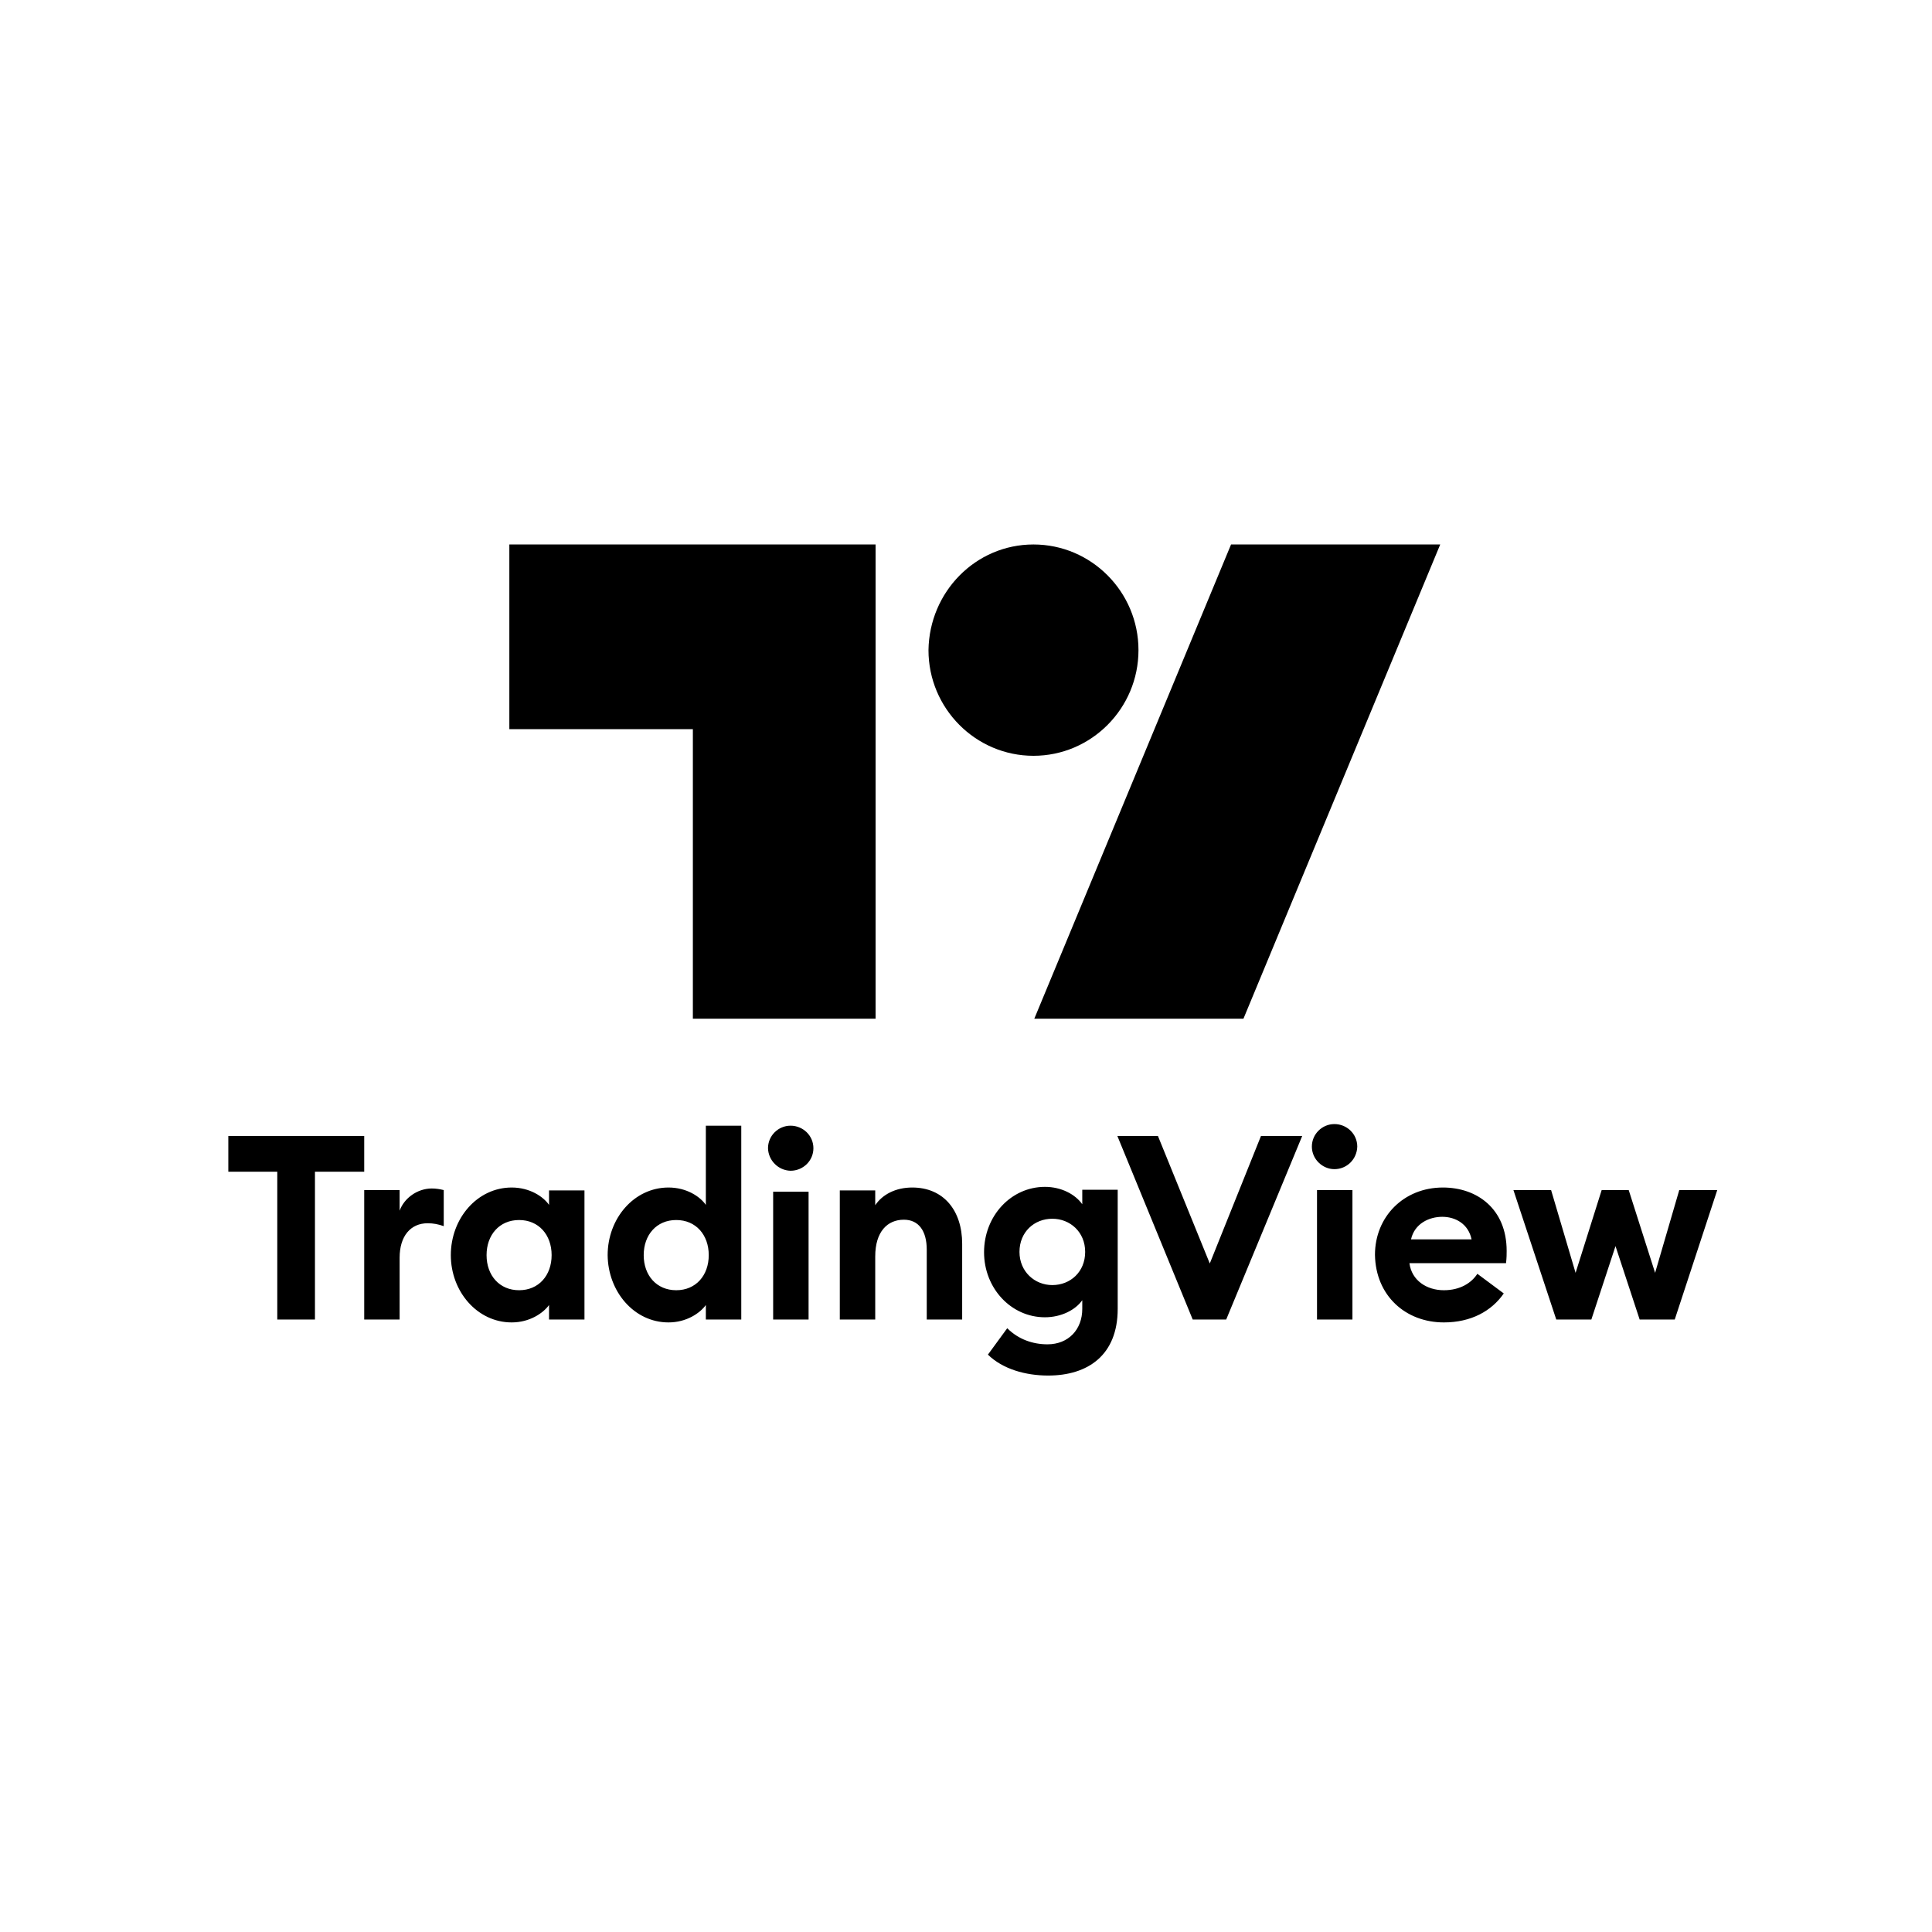
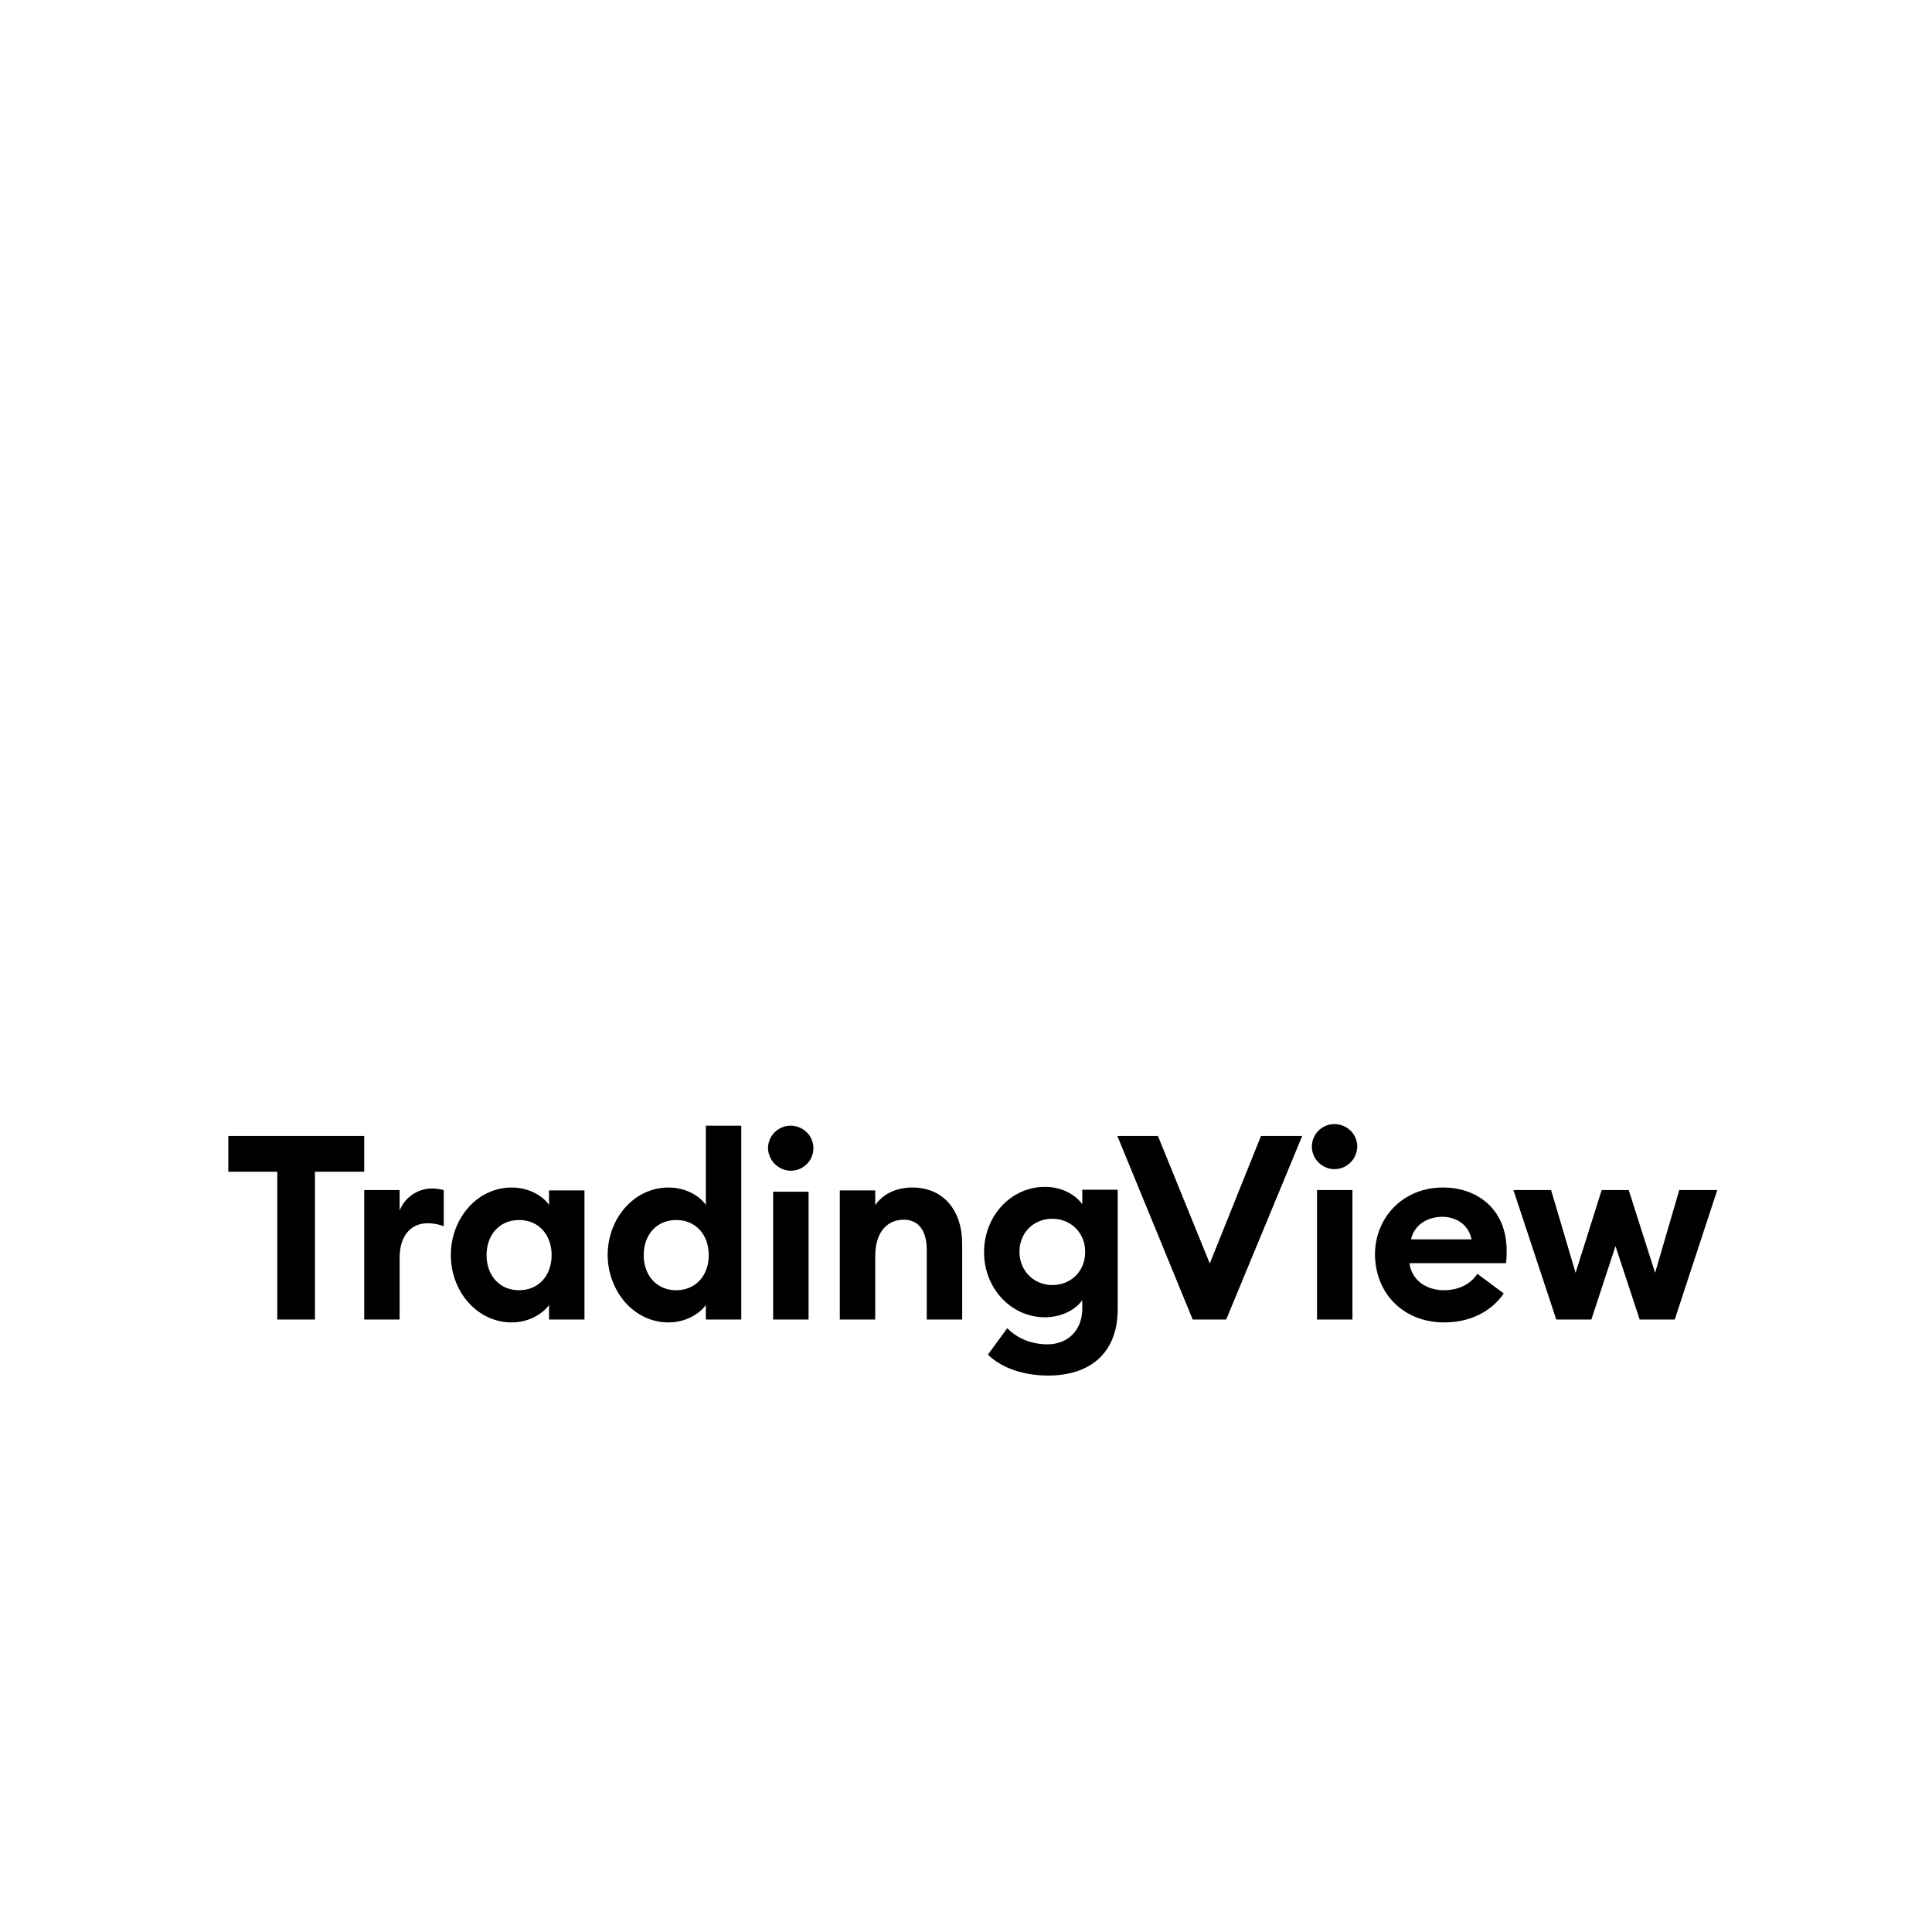
<svg xmlns="http://www.w3.org/2000/svg" width="110" height="110" viewBox="0 0 110 110" fill="none">
  <path d="M15.787 75.128H17.932V66.713H20.737V64.678H13V66.713H15.787V75.128ZM20.737 75.128H22.753V71.608C22.753 70.38 23.377 69.647 24.348 69.647C24.678 69.647 24.953 69.702 25.265 69.812V67.758C25.045 67.703 24.807 67.667 24.587 67.667C23.762 67.667 23.01 68.217 22.753 68.932V67.758H20.737V75.128ZM29.133 75.293C30.142 75.293 30.912 74.78 31.26 74.303V75.128H33.277V67.777H31.26V68.602C30.93 68.125 30.16 67.612 29.133 67.612C27.172 67.612 25.668 69.372 25.668 71.462C25.668 73.533 27.172 75.293 29.133 75.293ZM29.555 73.46C28.437 73.46 27.703 72.617 27.703 71.462C27.703 70.307 28.437 69.463 29.555 69.463C30.673 69.463 31.407 70.307 31.407 71.462C31.407 72.617 30.673 73.46 29.555 73.46ZM38.062 75.293C39.07 75.293 39.84 74.78 40.188 74.303V75.128H42.205V64.092H40.188V68.602C39.858 68.125 39.088 67.612 38.062 67.612C36.1 67.612 34.597 69.372 34.597 71.462C34.615 73.533 36.1 75.293 38.062 75.293ZM38.502 73.46C37.383 73.46 36.65 72.617 36.65 71.462C36.65 70.307 37.383 69.463 38.502 69.463C39.62 69.463 40.353 70.307 40.353 71.462C40.353 72.617 39.62 73.46 38.502 73.46ZM45.01 66.658C45.725 66.658 46.312 66.09 46.312 65.375C46.312 64.66 45.725 64.092 45.01 64.092C44.313 64.092 43.727 64.66 43.727 65.375C43.745 66.072 44.313 66.64 45.01 66.658ZM44.02 75.128H46.037V67.85H44.02V75.128ZM47.815 75.128H49.832V71.535C49.832 70.123 50.528 69.445 51.463 69.445C52.307 69.445 52.765 70.087 52.765 71.15V75.128H54.782V70.82C54.782 68.913 53.718 67.612 51.94 67.612C50.987 67.612 50.235 68.015 49.832 68.62V67.777H47.815V75.128ZM59.915 73.167C58.907 73.167 58.045 72.397 58.045 71.278C58.045 70.142 58.888 69.39 59.915 69.39C60.923 69.39 61.785 70.142 61.785 71.278C61.785 72.415 60.942 73.167 59.915 73.167ZM59.677 78.318C61.932 78.318 63.637 77.163 63.637 74.523V67.74H61.62V68.565C61.217 67.997 60.428 67.575 59.493 67.575C57.568 67.575 56.028 69.225 56.028 71.297C56.028 73.35 57.568 75 59.493 75C60.428 75 61.235 74.578 61.62 74.028V74.523C61.62 75.697 60.832 76.54 59.64 76.54C58.815 76.54 57.99 76.265 57.348 75.623L56.248 77.127C57.092 77.952 58.393 78.318 59.677 78.318ZM67.908 75.128H69.815L74.142 64.678H71.795L68.88 71.938L65.928 64.678H63.618L67.908 75.128ZM75.975 66.567C76.69 66.567 77.258 65.998 77.277 65.283C77.277 64.568 76.69 64 75.975 64C75.278 64 74.692 64.568 74.692 65.283C74.692 65.998 75.297 66.567 75.975 66.567ZM74.985 75.128H77.002V67.758H74.985V75.128ZM82.208 75.293C83.748 75.293 84.922 74.652 85.618 73.643L84.115 72.525C83.785 73.038 83.143 73.46 82.208 73.46C81.237 73.46 80.375 72.91 80.247 71.92H85.747C85.783 71.608 85.783 71.407 85.783 71.223C85.783 68.822 84.097 67.612 82.153 67.612C79.917 67.612 78.285 69.28 78.285 71.443C78.322 73.772 80.027 75.293 82.208 75.293ZM80.338 70.563C80.54 69.665 81.365 69.28 82.117 69.28C82.868 69.28 83.602 69.683 83.785 70.563H80.338ZM93.355 75.128H95.353L97.773 67.758H95.61L94.235 72.47L92.732 67.758H91.192L89.707 72.47L88.313 67.758H86.168L88.607 75.128H90.605L91.98 70.948L93.355 75.128Z" fill="black" />
-   <path d="M49.899 58H39.449V41.516H29V31H49.852V58H49.899ZM70.797 58H58.889L70.091 31H82L70.797 58ZM58.842 31C62.137 31 64.82 33.7 64.82 37.016C64.82 40.332 62.137 43.032 58.842 43.032C55.547 43.032 52.864 40.332 52.864 37.016C52.911 33.7 55.547 31 58.842 31Z" fill="black" />
</svg>